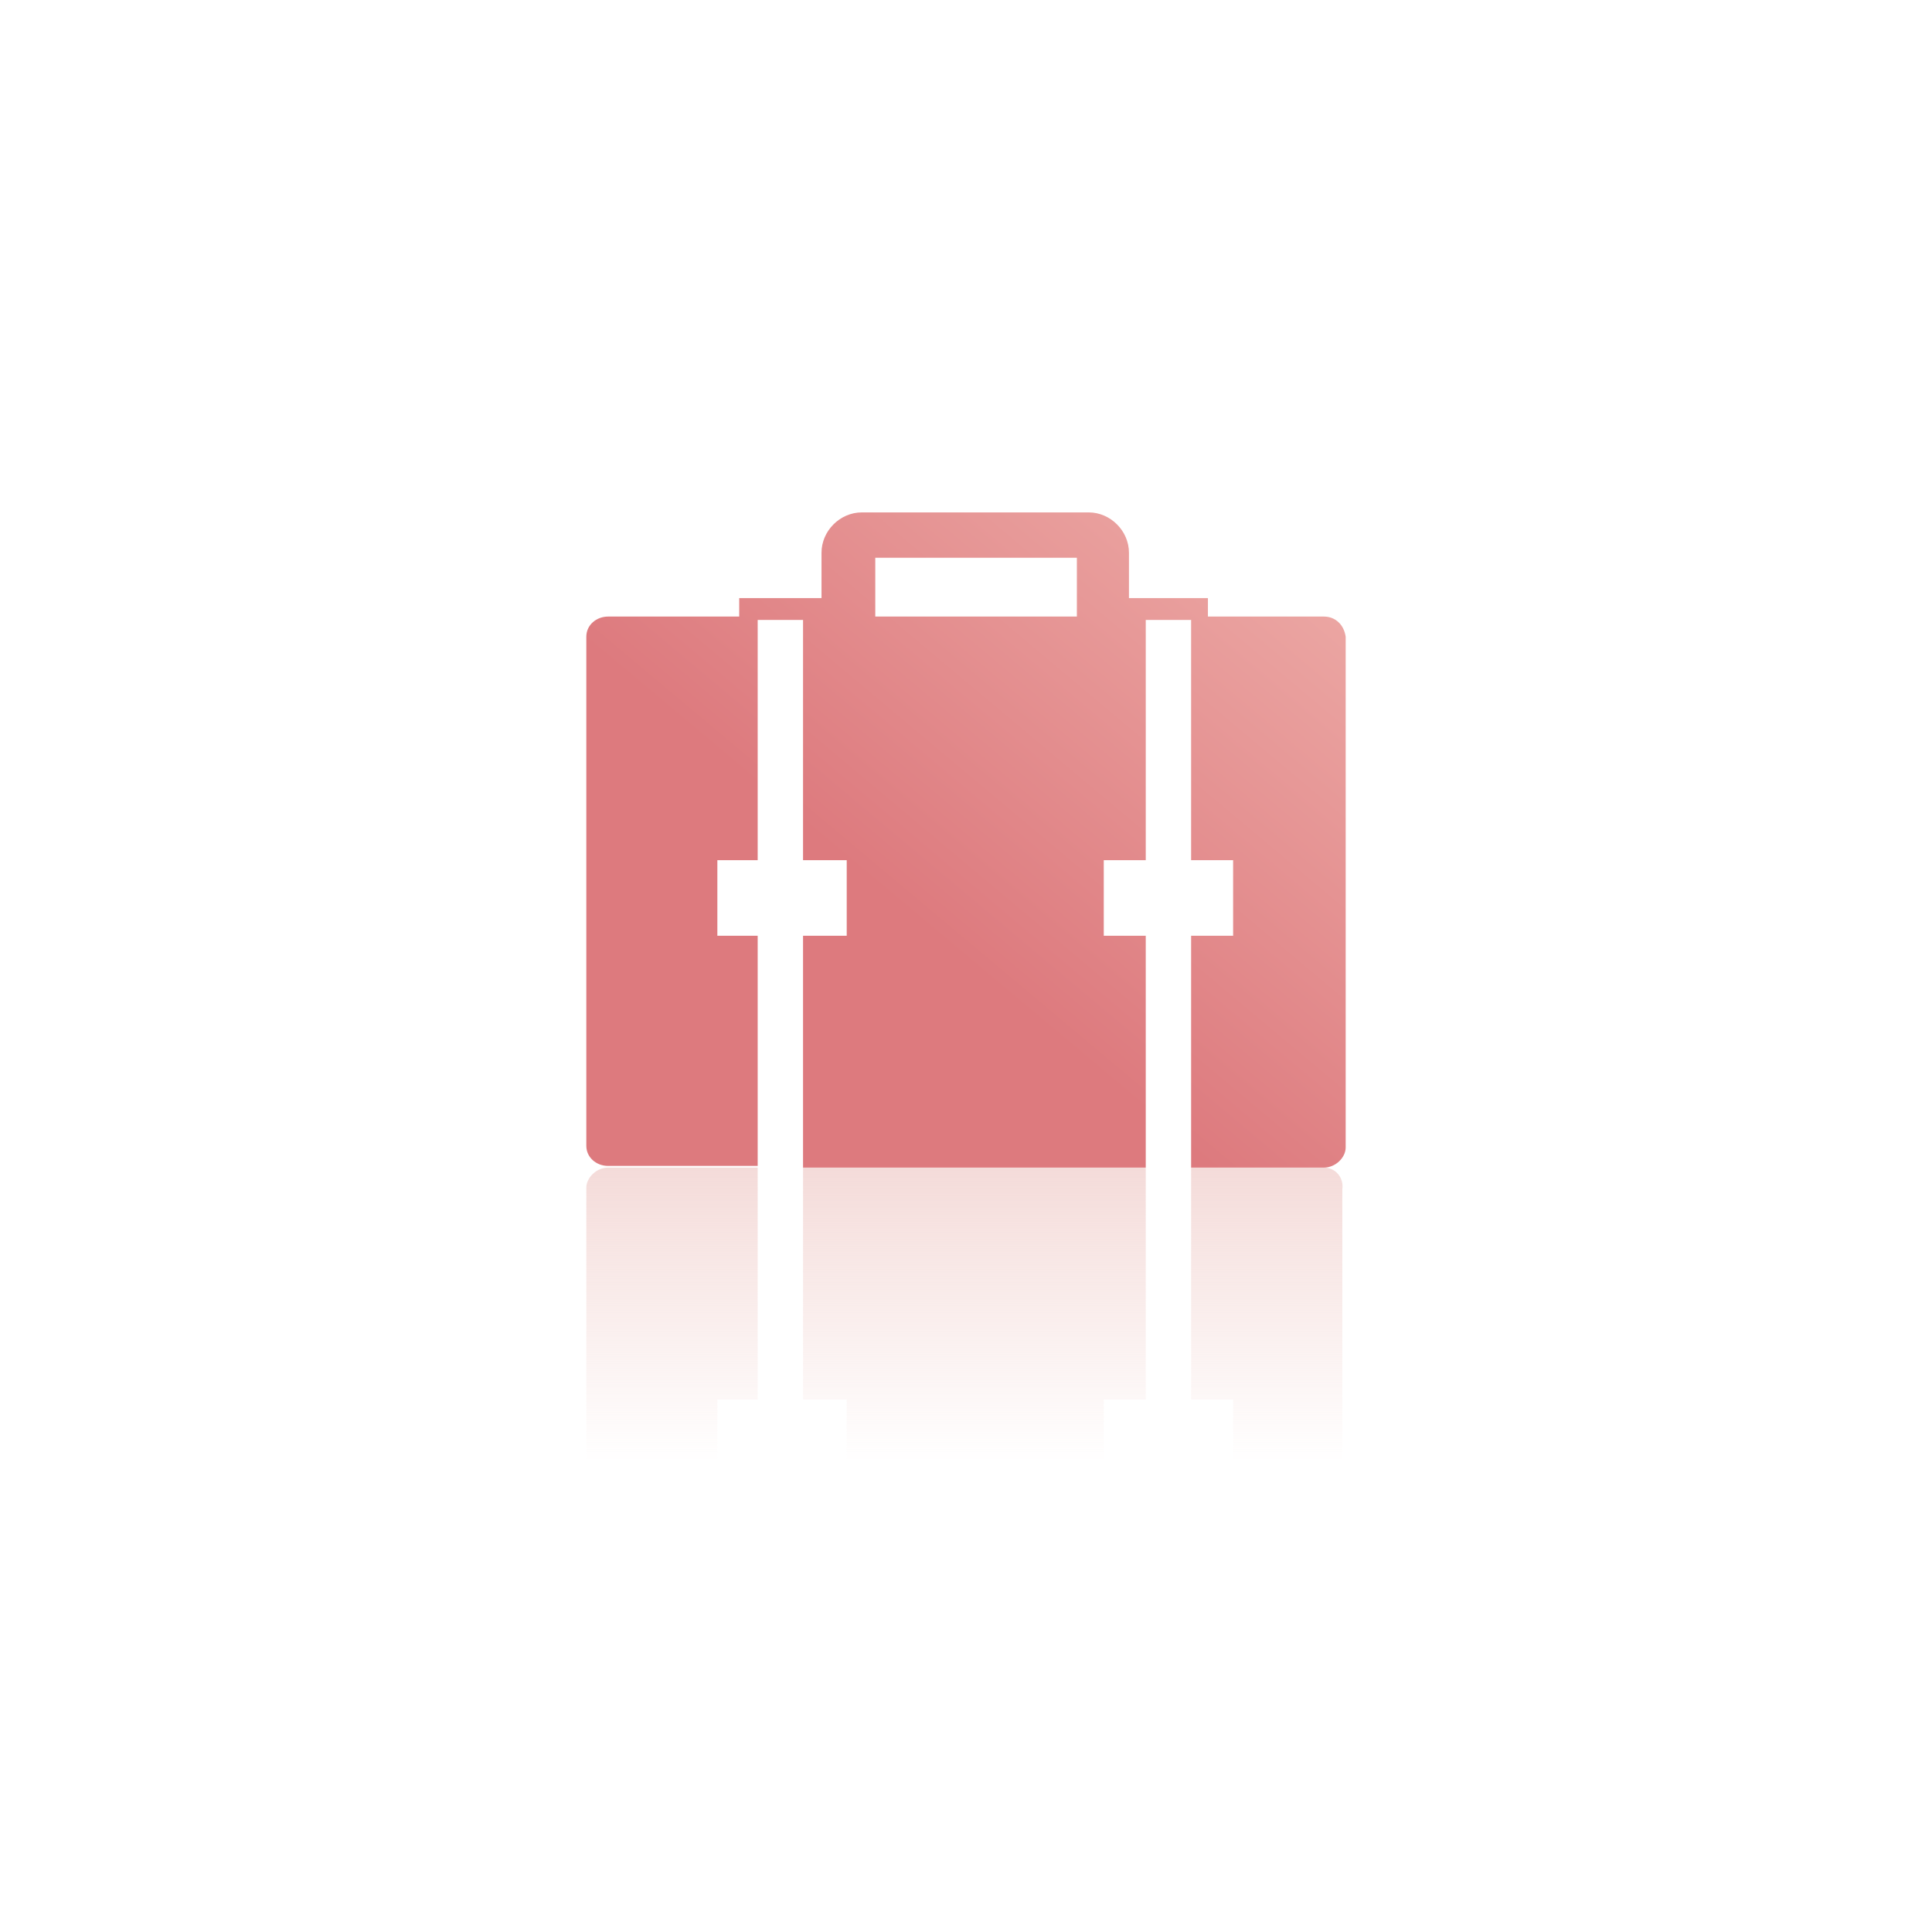
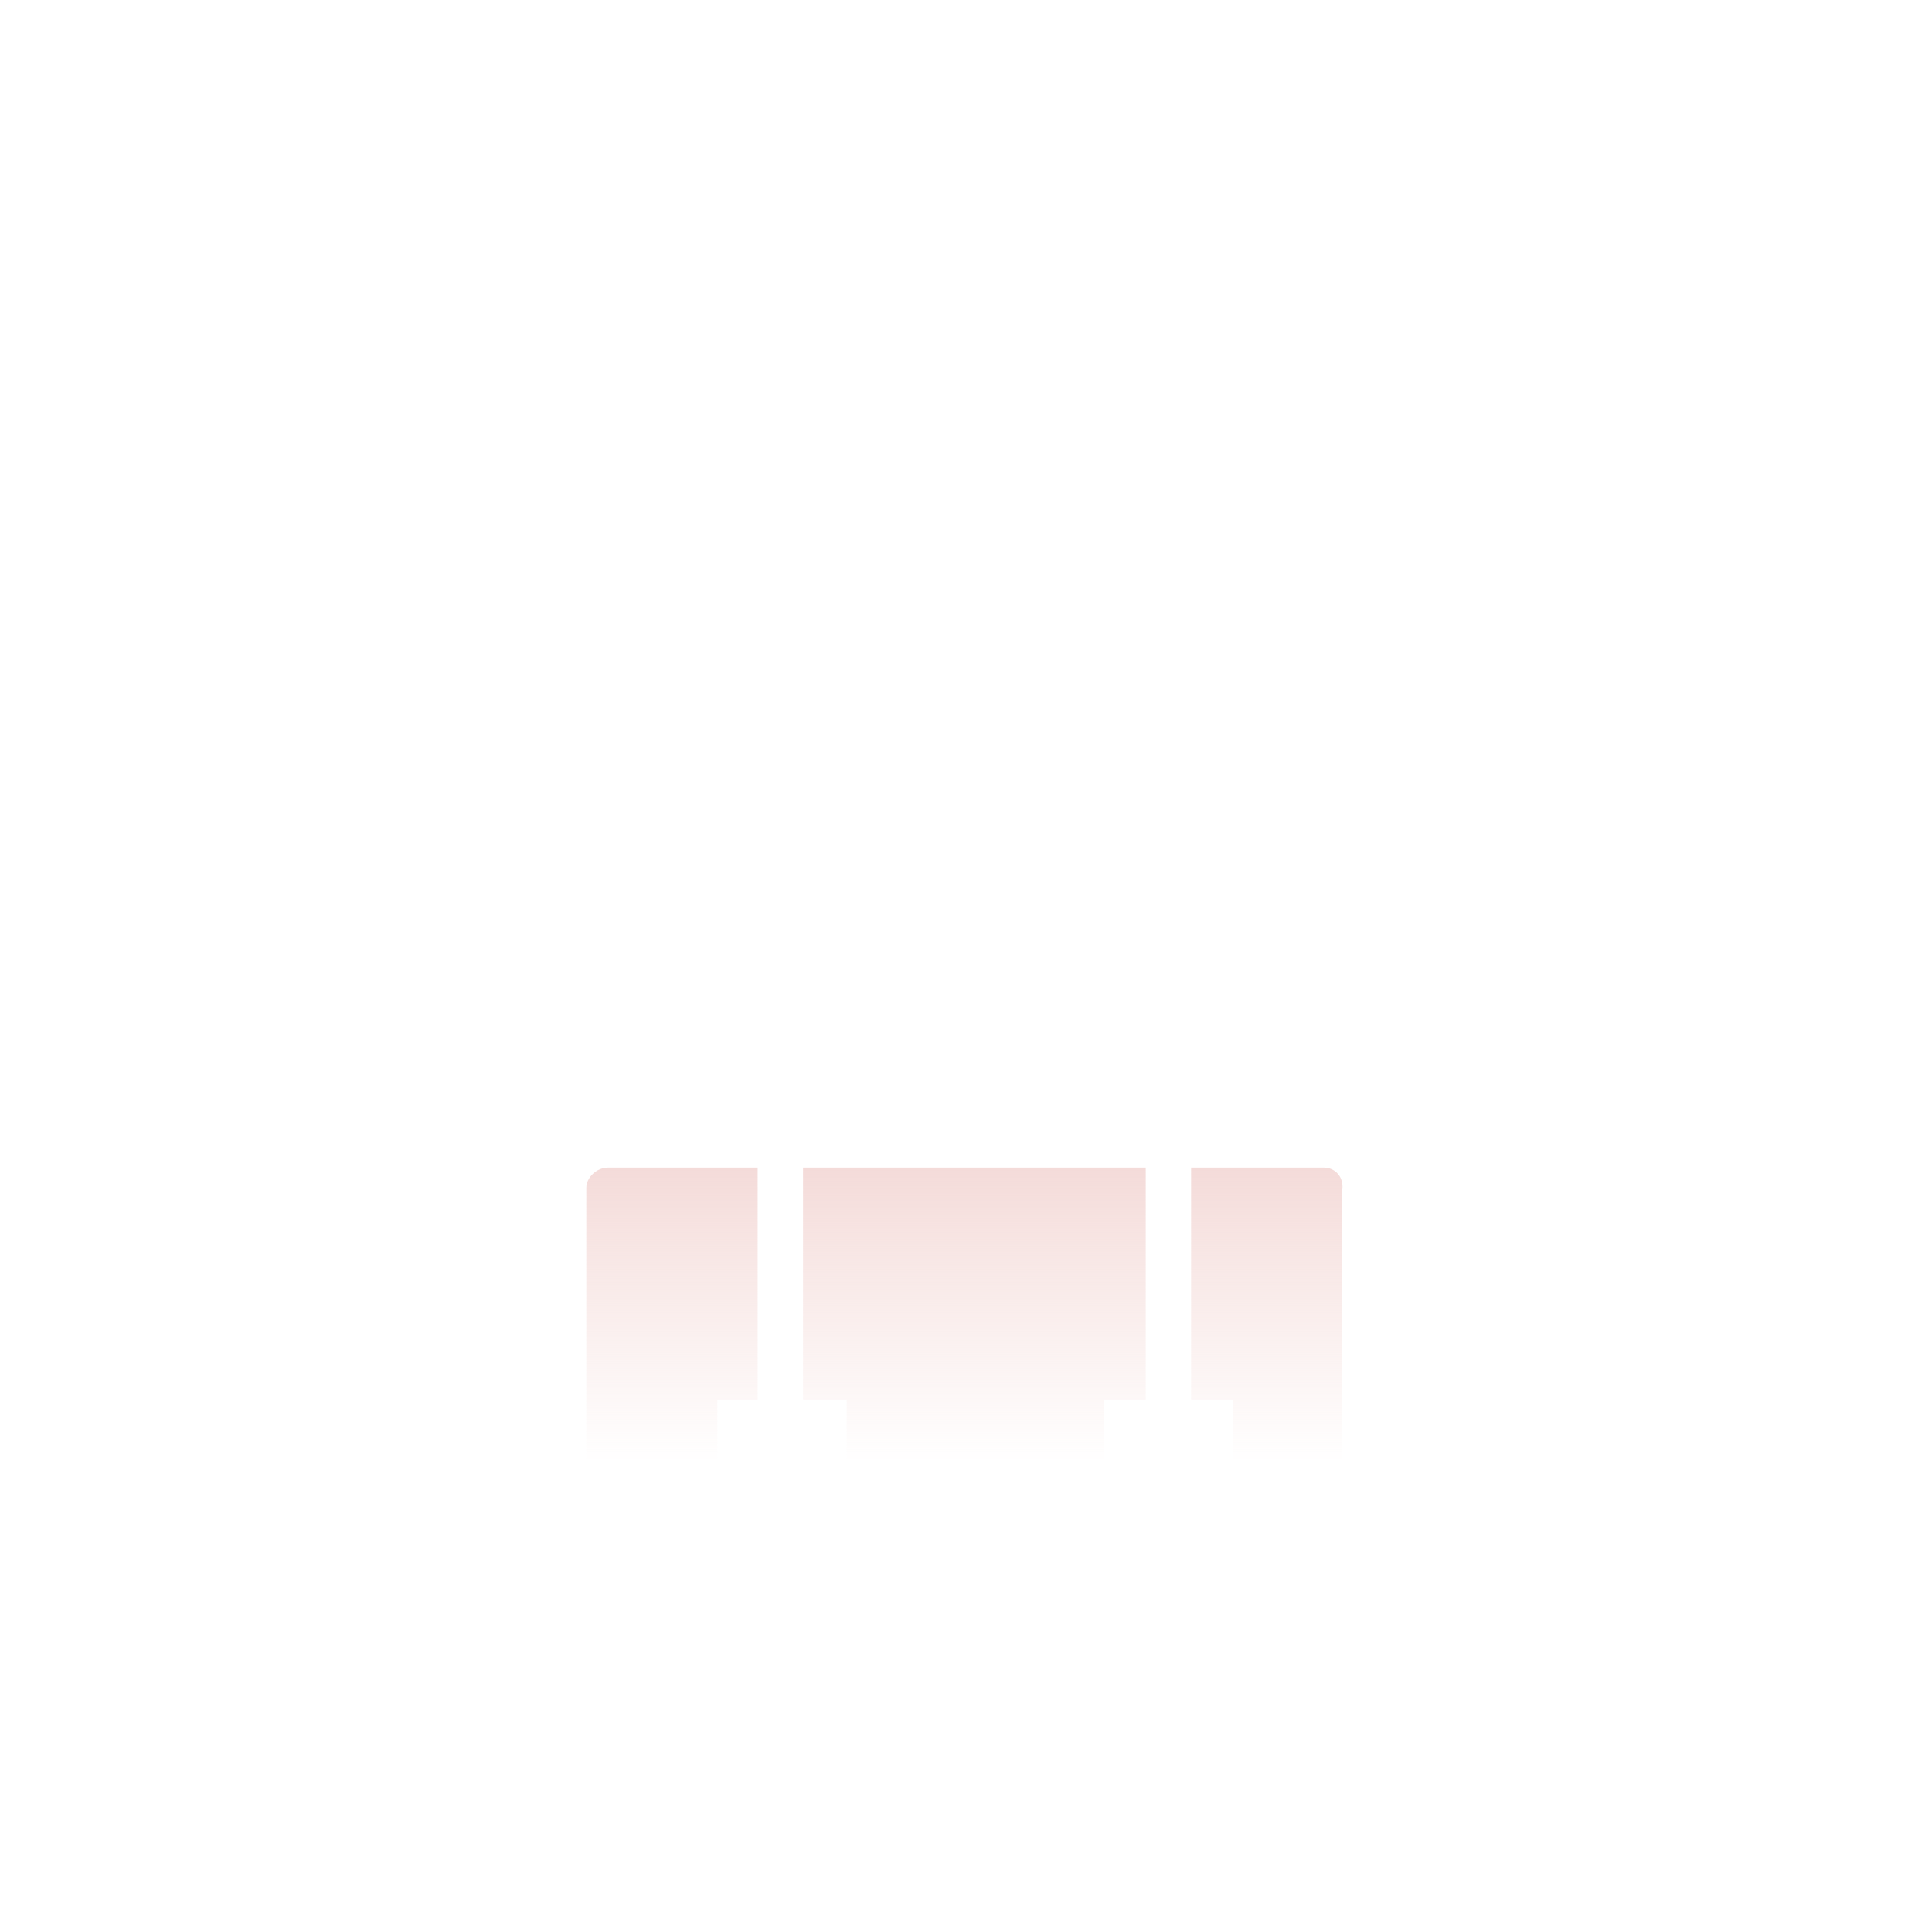
<svg xmlns="http://www.w3.org/2000/svg" version="1.1" id="Layer_1" x="0px" y="0px" viewBox="0 0 115 115" style="enable-background:new 0 0 115 115;" xml:space="preserve">
  <style type="text/css">
	.st0{opacity:0.25;fill:#F3BA54;}
	.st1{fill:#FFFFFF;}
	.st2{fill:#E5B66B;}
	.st3{fill:url(#coin_outer_2_);}
	.st4{fill:url(#coin_inside_2_);}
	.st5{opacity:0.58;}
	.st6{fill:#E4BF88;}
	.st7{opacity:0.81;fill:#FAE7BE;}
	.st8{fill:#F3F4F4;}
	.st9{fill:#79CFDD;}
	.st10{opacity:0.2;fill:#595A5C;}
	.st11{fill:#CC727D;}
	.st12{fill:#E9919A;}
	.st13{fill:url(#circle__x2B__shield_2_);}
	.st14{fill:url(#check_2_);}
	.st15{fill:#E4BF87;}
	.st16{opacity:0.67;}
	.st17{opacity:0.15;fill:#CC5F5F;}
	.st18{fill:url(#SVGID_1_);}
	.st19{fill:url(#SVGID_2_);}
	.st20{fill:url(#SVGID_3_);}
	.st21{fill:url(#SVGID_4_);}
	.st22{fill:url(#SVGID_5_);}
	.st23{fill:url(#SVGID_6_);}
	.st24{opacity:0.82;}
	.st25{fill:#E0A75D;}
	.st26{fill:#54A9A4;}
	.st27{fill:url(#SVGID_7_);}
	.st28{fill:url(#SVGID_8_);}
	.st29{fill:#77CBCB;}
	.st30{fill:#F7D498;}
	.st31{clip-path:url(#SVGID_10_);fill:#E9AF83;}
	.st32{clip-path:url(#SVGID_10_);fill:#E9B083;}
	.st33{clip-path:url(#SVGID_10_);fill:#E9B084;}
	.st34{clip-path:url(#SVGID_10_);fill:#E9B184;}
	.st35{clip-path:url(#SVGID_10_);fill:#EAB284;}
	.st36{clip-path:url(#SVGID_10_);fill:#EAB384;}
	.st37{clip-path:url(#SVGID_10_);fill:#EAB484;}
	.st38{clip-path:url(#SVGID_10_);fill:#EAB584;}
	.st39{clip-path:url(#SVGID_10_);fill:#EAB684;}
	.st40{clip-path:url(#SVGID_10_);fill:#EAB784;}
	.st41{clip-path:url(#SVGID_10_);fill:#EAB885;}
	.st42{clip-path:url(#SVGID_10_);fill:#EBB885;}
	.st43{clip-path:url(#SVGID_10_);fill:#EBB985;}
	.st44{clip-path:url(#SVGID_10_);fill:#EBBA85;}
	.st45{clip-path:url(#SVGID_10_);fill:#EBBB85;}
	.st46{clip-path:url(#SVGID_10_);fill:#EBBC85;}
	.st47{clip-path:url(#SVGID_10_);fill:#EBBD85;}
	.st48{clip-path:url(#SVGID_10_);fill:#EBBE85;}
	.st49{clip-path:url(#SVGID_10_);fill:#ECBF85;}
	.st50{clip-path:url(#SVGID_10_);fill:#ECC085;}
	.st51{clip-path:url(#SVGID_10_);fill:#ECC086;}
	.st52{clip-path:url(#SVGID_10_);fill:#ECC186;}
	.st53{clip-path:url(#SVGID_10_);fill:#ECC286;}
	.st54{clip-path:url(#SVGID_10_);fill:#ECC386;}
	.st55{clip-path:url(#SVGID_10_);fill:#ECC486;}
	.st56{clip-path:url(#SVGID_10_);fill:#ECC586;}
	.st57{clip-path:url(#SVGID_10_);fill:#EDC586;}
	.st58{clip-path:url(#SVGID_10_);fill:#EDC686;}
	.st59{clip-path:url(#SVGID_10_);fill:#EDC786;}
	.st60{clip-path:url(#SVGID_10_);fill:#EDC886;}
	.st61{clip-path:url(#SVGID_10_);fill:#EDC986;}
	.st62{clip-path:url(#SVGID_10_);fill:#EDCA86;}
	.st63{clip-path:url(#SVGID_10_);fill:#EDCB86;}
	.st64{clip-path:url(#SVGID_10_);fill:#EECB87;}
	.st65{clip-path:url(#SVGID_10_);fill:#EECC87;}
	.st66{clip-path:url(#SVGID_10_);fill:#E9AD83;}
	.st67{clip-path:url(#SVGID_10_);fill:#E9AE83;}
	.st68{clip-path:url(#SVGID_12_);fill:#77C8C8;}
	.st69{clip-path:url(#SVGID_12_);fill:#78C8C8;}
	.st70{clip-path:url(#SVGID_12_);fill:#79C9C8;}
	.st71{clip-path:url(#SVGID_12_);fill:#7ACAC9;}
	.st72{clip-path:url(#SVGID_12_);fill:#7BCAC9;}
	.st73{clip-path:url(#SVGID_12_);fill:#7CCBCA;}
	.st74{clip-path:url(#SVGID_12_);fill:#7DCCCA;}
	.st75{clip-path:url(#SVGID_12_);fill:#7ECDCB;}
	.st76{clip-path:url(#SVGID_12_);fill:#80CDCB;}
	.st77{clip-path:url(#SVGID_12_);fill:#81CECC;}
	.st78{clip-path:url(#SVGID_12_);fill:#82CFCC;}
	.st79{fill:url(#coin_outer_3_);}
	.st80{fill:url(#coin_inside_3_);}
	.st81{fill:#282828;}
	.st82{fill:#E77C7C;}
</style>
  <g>
    <g id="reflect_2_">
      <g>
        <linearGradient id="SVGID_1_" gradientUnits="userSpaceOnUse" x1="57.5" y1="1106.479" x2="57.5" y2="1067.483" gradientTransform="matrix(1 0 0 -1 0 1176)">
          <stop offset="0" style="stop-color:#F4DBD9" />
          <stop offset="0.452" style="stop-color:#F6DFDC;stop-opacity:0" />
        </linearGradient>
        <path class="st18" d="M78.8,69.5h-7.9v13.8h2.5v4.5h-2.5v14.3h-2.7V87.8h-2.5v-4.5h2.5V69.5H47.8v13.8h2.6v4.5h-2.6v14.3h-2.7     V87.8h-2.4v-4.5h2.4V69.5h-8.9c-0.7,0-1.3,0.6-1.3,1.2v30.3c0,0.7,0.6,1.2,1.3,1.2H44v1.1h4.8v2.7c0,1.3,1.1,2.4,2.4,2.4h13.4     c1.3,0,2.4-1.1,2.4-2.4v-2.7h4.7v-1.1h6.9c0.7,0,1.3-0.5,1.3-1.2V70.8C80,70.1,79.5,69.5,78.8,69.5z M57.8,105.8L57.8,105.8     l-5.6,0c0-0.5,0-2.4,0-3.5h12c0,1,0,2.9,0,3.5L57.8,105.8z" />
      </g>
    </g>
    <g id="valise">
      <g>
        <linearGradient id="SVGID_2_" gradientUnits="userSpaceOnUse" x1="40.435" y1="61.414" x2="74.565" y2="20.739" gradientTransform="matrix(1 0 0 1 0 12)">
          <stop offset="0.439" style="stop-color:#DD7A7E" />
          <stop offset="1" style="stop-color:#EBA5A2" />
        </linearGradient>
-         <path class="st19" d="M78.8,36.7h-6.9v-1.1h-4.7v-2.7c0-1.3-1.1-2.4-2.4-2.4H51.3c-1.3,0-2.4,1.1-2.4,2.4v2.7H44v1.1h-7.8     c-0.7,0-1.3,0.5-1.3,1.2v30.3c0,0.7,0.6,1.2,1.3,1.2h8.9V55.7h-2.4v-4.5h2.4V36.9h2.7v14.3h2.6v4.5h-2.6v13.8h20.4V55.7h-2.5     v-4.5h2.5V36.9h2.7v14.3h2.5v4.5h-2.5v13.8h7.9c0.7,0,1.3-0.6,1.3-1.2V37.9C80,37.2,79.5,36.7,78.8,36.7z M57.8,33.2L57.8,33.2     l6.3,0c0,0.6,0,2.4,0,3.5h-12c0-1.1,0-3,0-3.5L57.8,33.2z" />
      </g>
    </g>
  </g>
</svg>